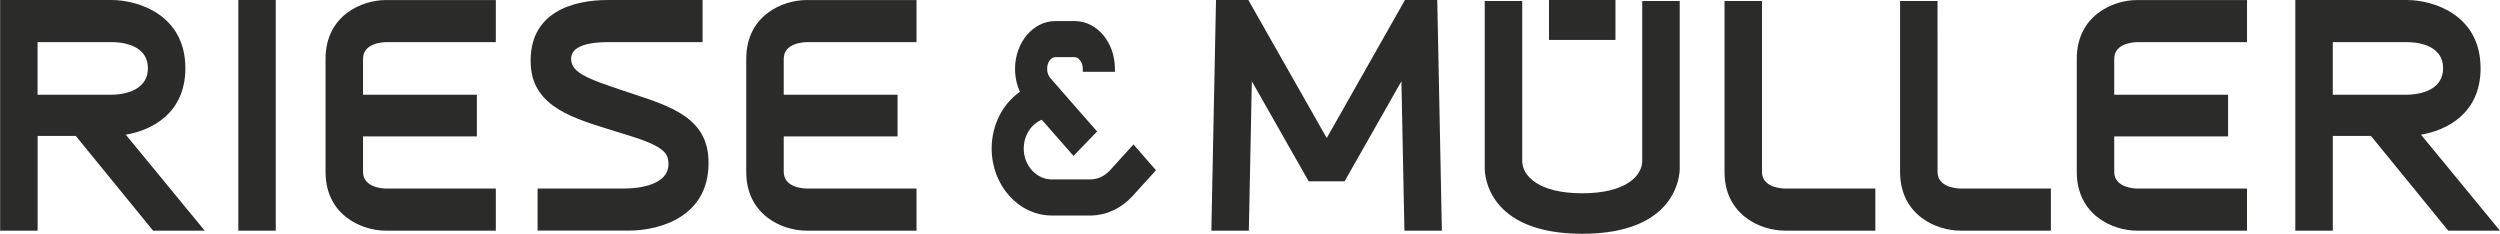
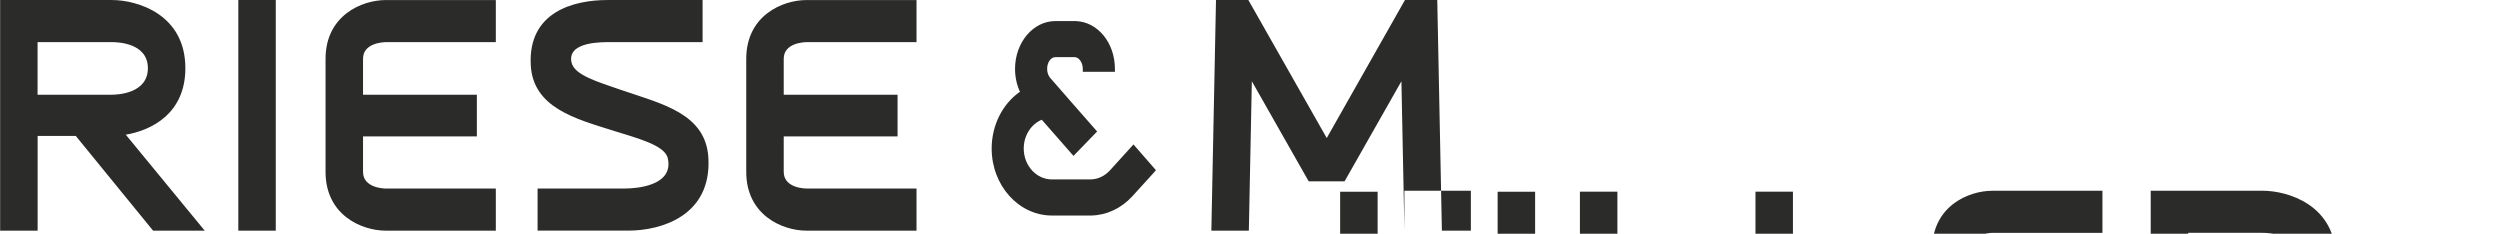
<svg xmlns="http://www.w3.org/2000/svg" xml:space="preserve" width="30mm" height="2.805mm" version="1.1" style="shape-rendering:geometricPrecision; text-rendering:geometricPrecision; image-rendering:optimizeQuality; fill-rule:evenodd; clip-rule:evenodd" viewBox="0 0 899.49 84.11">
  <defs>
    <style type="text/css">
   
    .fil0 {fill:#2B2B2A}
   
  </style>
  </defs>
  <g id="Ebene_x0020_1">
-     <path id="Fill-1" class="fil0" d="M40.22 34.08l-26.74 0 0 -18.92 26.71 0c2,0 12.98,0.24 12.98,9.38 0,9.14 -10.98,9.54 -12.95,9.54zm33.4 48.91l-28.4 -34.53c9.32,-1.56 21.44,-7.66 21.44,-23.92 0,-19.41 -17.29,-24.53 -26.43,-24.53l-40.22 0 0 82.98 13.49 0 0 -34.07 13.74 0 27.8 34.07 18.6 0zm12.09 0l13.48 0 0 -82.98 -13.48 0 0 82.98zm53.07 0l39.59 0 0 -15.15 -39.59 0c-0.34,0 -8.19,-0.07 -8.19,-5.99l-0 -12.77 40.96 0 0 -14.99 -40.96 0 0 -12.93c0,-5.57 6.86,-5.97 8.19,-5.99l39.59 0 0 -15.15 -39.59 0c-8.72,0 -21.68,5.63 -21.68,21.14l0 40.7c0,15.51 12.96,21.14 21.68,21.14zm66.84 -60.48c-1.71,-7.69 11.23,-7.35 14.29,-7.35 3.06,0 32.86,0 32.86,0l0 -15.15 -34.27 0c-12.07,0 -28.57,4.22 -27.56,23.4 0.81,15.38 16.22,19.35 29.37,23.51 8.34,2.64 18.81,5.2 19.92,9.95 2.32,9.95 -11.19,10.96 -15.29,10.96 -3.62,0 -31.54,0 -31.54,0l0 15.15 32.74 0c11.76,0 29.86,-5.36 28.72,-26.12 -0.88,-16 -16.65,-19.44 -31.18,-24.42 -9,-3.08 -17.07,-5.49 -18.06,-9.95zm84.54 60.48l39.59 0 0 -15.15 -39.59 0c-0.34,0 -8.19,-0.07 -8.19,-5.99l-0 -12.77 40.96 0 0 -14.99 -40.96 0 0 -12.93c0,-5.57 6.86,-5.97 8.19,-5.99l39.59 0 0 -15.15 -39.59 0c-8.72,0 -21.68,5.63 -21.68,21.14l0 40.7c0,15.51 12.96,21.14 21.68,21.14zm125.07 -20.99l0.68 -0.75 -8.09 -9.27 -0.68 0.75c-3.72,4.1 -6.81,7.5 -7.84,8.62 -1.86,2.01 -4.29,3.15 -6.83,3.21 -0.36,0 -13.9,0 -14.01,0 -5.59,0 -10.13,-4.99 -10.13,-11.11 0,-4.63 2.58,-8.73 6.49,-10.37l11.41 13.01 8.51 -8.78c0,0 -16.28,-18.52 -16.98,-19.39 -0.65,-0.82 -1.01,-1.93 -1.01,-3.15 0,-2.32 1.33,-4.21 2.96,-4.21 0.1,0 6.73,0 6.99,0 1.56,0.06 2.88,1.99 2.88,4.21l0 1.07 11.56 0 0 -1.07c0,-9.32 -6.15,-16.87 -13.99,-17.18 -0.11,-0.01 -1.27,-0.01 -7.44,-0.01 -8,0 -14.51,7.71 -14.51,17.19 0,2.9 0.61,5.73 1.77,8.25 -6.31,4.37 -10.18,12.1 -10.18,20.43 0,13.29 9.73,24.1 21.68,24.1 0.12,0 13.99,0 14.15,-0 5.53,-0.12 10.75,-2.56 14.72,-6.85 1.04,-1.14 4.15,-4.56 7.91,-8.7zm90.07 20.99l13.49 0 -1.66 -82.98 -11.63 0 -28.14 49.66 -28.2 -49.66 -11.65 0 -1.67 82.98 13.49 0 1.08 -53.75 20.45 36 12.92 0 20.45 -36 1.08 53.75zm52.03 -68.62l23.92 0 0 -14.36 -23.92 0 0 14.36zm47.04 46.35l0 -60.36 -13.49 0 0 57.54c0,5.22 -5.67,11.65 -21.59,11.65 -15.92,0 -21.59,-6.42 -21.59,-11.65l0 -57.54 -13.49 0 0 60.36c0,2.16 0.98,23.4 35.08,23.4 34.09,0 35.08,-21.24 35.08,-23.4zm37.84 22.27l32.55 0 0 -15.15 -32.5 0c-1.38,-0.02 -8.28,-0.41 -8.28,-5.99l-0 -61.5 -13.49 0 0 61.5c0,15.51 12.99,21.14 21.73,21.14zm63.17 0l32.55 0 0 -15.15 -32.5 0c-1.38,-0.02 -8.28,-0.41 -8.28,-5.99l-0.01 -61.5 -13.48 0 0 61.5c0,15.51 12.99,21.14 21.72,21.14zm63.53 0l39.59 0 0 -15.15 -39.59 0c-0.34,0 -8.19,-0.07 -8.19,-5.99l-0 -12.77 40.97 0 0 -14.99 -40.97 0 0 -12.93c0,-5.57 6.87,-5.97 8.2,-5.99l39.59 0 0 -15.15 -39.59 0c-8.72,0 -21.68,5.63 -21.68,21.14l0 40.7c0,15.51 12.97,21.14 21.68,21.14zm110.14 -58.45c0,9.14 -10.98,9.54 -12.95,9.54l-26.74 0 0 -18.92 26.71 0c2,0 12.98,0.24 12.98,9.38zm13.49 0c0,-19.41 -17.29,-24.53 -26.44,-24.53l-40.22 0 0 82.98 13.49 0 0 -34.07 13.74 0 27.8 34.07 18.6 0 -28.4 -34.53c9.32,-1.56 21.44,-7.66 21.44,-23.92z" />
+     <path id="Fill-1" class="fil0" d="M40.22 34.08l-26.74 0 0 -18.92 26.71 0c2,0 12.98,0.24 12.98,9.38 0,9.14 -10.98,9.54 -12.95,9.54zm33.4 48.91l-28.4 -34.53c9.32,-1.56 21.44,-7.66 21.44,-23.92 0,-19.41 -17.29,-24.53 -26.43,-24.53l-40.22 0 0 82.98 13.49 0 0 -34.07 13.74 0 27.8 34.07 18.6 0zm12.09 0l13.48 0 0 -82.98 -13.48 0 0 82.98zm53.07 0l39.59 0 0 -15.15 -39.59 0c-0.34,0 -8.19,-0.07 -8.19,-5.99l-0 -12.77 40.96 0 0 -14.99 -40.96 0 0 -12.93c0,-5.57 6.86,-5.97 8.19,-5.99l39.59 0 0 -15.15 -39.59 0c-8.72,0 -21.68,5.63 -21.68,21.14l0 40.7c0,15.51 12.96,21.14 21.68,21.14zm66.84 -60.48c-1.71,-7.69 11.23,-7.35 14.29,-7.35 3.06,0 32.86,0 32.86,0l0 -15.15 -34.27 0c-12.07,0 -28.57,4.22 -27.56,23.4 0.81,15.38 16.22,19.35 29.37,23.51 8.34,2.64 18.81,5.2 19.92,9.95 2.32,9.95 -11.19,10.96 -15.29,10.96 -3.62,0 -31.54,0 -31.54,0l0 15.15 32.74 0c11.76,0 29.86,-5.36 28.72,-26.12 -0.88,-16 -16.65,-19.44 -31.18,-24.42 -9,-3.08 -17.07,-5.49 -18.06,-9.95zm84.54 60.48l39.59 0 0 -15.15 -39.59 0c-0.34,0 -8.19,-0.07 -8.19,-5.99l-0 -12.77 40.96 0 0 -14.99 -40.96 0 0 -12.93c0,-5.57 6.86,-5.97 8.19,-5.99l39.59 0 0 -15.15 -39.59 0c-8.72,0 -21.68,5.63 -21.68,21.14l0 40.7c0,15.51 12.96,21.14 21.68,21.14zm125.07 -20.99l0.68 -0.75 -8.09 -9.27 -0.68 0.75c-3.72,4.1 -6.81,7.5 -7.84,8.62 -1.86,2.01 -4.29,3.15 -6.83,3.21 -0.36,0 -13.9,0 -14.01,0 -5.59,0 -10.13,-4.99 -10.13,-11.11 0,-4.63 2.58,-8.73 6.49,-10.37l11.41 13.01 8.51 -8.78c0,0 -16.28,-18.52 -16.98,-19.39 -0.65,-0.82 -1.01,-1.93 -1.01,-3.15 0,-2.32 1.33,-4.21 2.96,-4.21 0.1,0 6.73,0 6.99,0 1.56,0.06 2.88,1.99 2.88,4.21l0 1.07 11.56 0 0 -1.07c0,-9.32 -6.15,-16.87 -13.99,-17.18 -0.11,-0.01 -1.27,-0.01 -7.44,-0.01 -8,0 -14.51,7.71 -14.51,17.19 0,2.9 0.61,5.73 1.77,8.25 -6.31,4.37 -10.18,12.1 -10.18,20.43 0,13.29 9.73,24.1 21.68,24.1 0.12,0 13.99,0 14.15,-0 5.53,-0.12 10.75,-2.56 14.72,-6.85 1.04,-1.14 4.15,-4.56 7.91,-8.7zm90.07 20.99l13.49 0 -1.66 -82.98 -11.63 0 -28.14 49.66 -28.2 -49.66 -11.65 0 -1.67 82.98 13.49 0 1.08 -53.75 20.45 36 12.92 0 20.45 -36 1.08 53.75zl23.92 0 0 -14.36 -23.92 0 0 14.36zm47.04 46.35l0 -60.36 -13.49 0 0 57.54c0,5.22 -5.67,11.65 -21.59,11.65 -15.92,0 -21.59,-6.42 -21.59,-11.65l0 -57.54 -13.49 0 0 60.36c0,2.16 0.98,23.4 35.08,23.4 34.09,0 35.08,-21.24 35.08,-23.4zm37.84 22.27l32.55 0 0 -15.15 -32.5 0c-1.38,-0.02 -8.28,-0.41 -8.28,-5.99l-0 -61.5 -13.49 0 0 61.5c0,15.51 12.99,21.14 21.73,21.14zm63.17 0l32.55 0 0 -15.15 -32.5 0c-1.38,-0.02 -8.28,-0.41 -8.28,-5.99l-0.01 -61.5 -13.48 0 0 61.5c0,15.51 12.99,21.14 21.72,21.14zm63.53 0l39.59 0 0 -15.15 -39.59 0c-0.34,0 -8.19,-0.07 -8.19,-5.99l-0 -12.77 40.97 0 0 -14.99 -40.97 0 0 -12.93c0,-5.57 6.87,-5.97 8.2,-5.99l39.59 0 0 -15.15 -39.59 0c-8.72,0 -21.68,5.63 -21.68,21.14l0 40.7c0,15.51 12.97,21.14 21.68,21.14zm110.14 -58.45c0,9.14 -10.98,9.54 -12.95,9.54l-26.74 0 0 -18.92 26.71 0c2,0 12.98,0.24 12.98,9.38zm13.49 0c0,-19.41 -17.29,-24.53 -26.44,-24.53l-40.22 0 0 82.98 13.49 0 0 -34.07 13.74 0 27.8 34.07 18.6 0 -28.4 -34.53c9.32,-1.56 21.44,-7.66 21.44,-23.92z" />
  </g>
</svg>